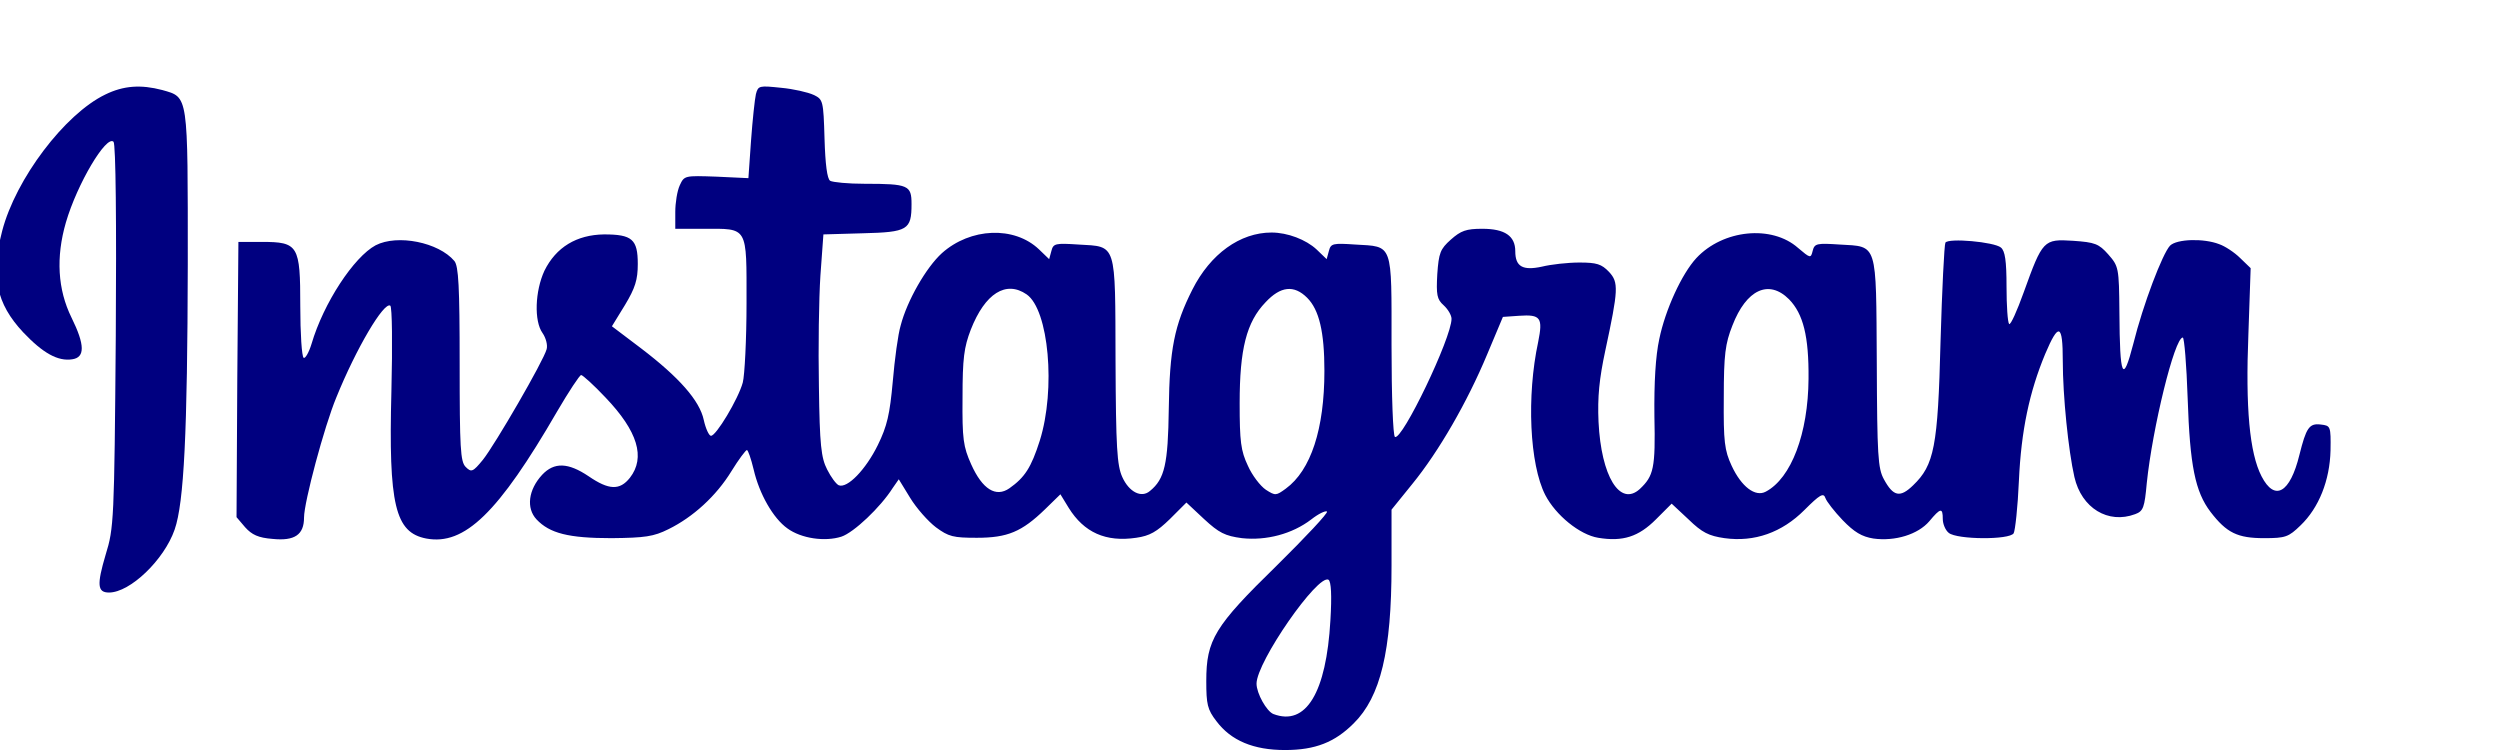
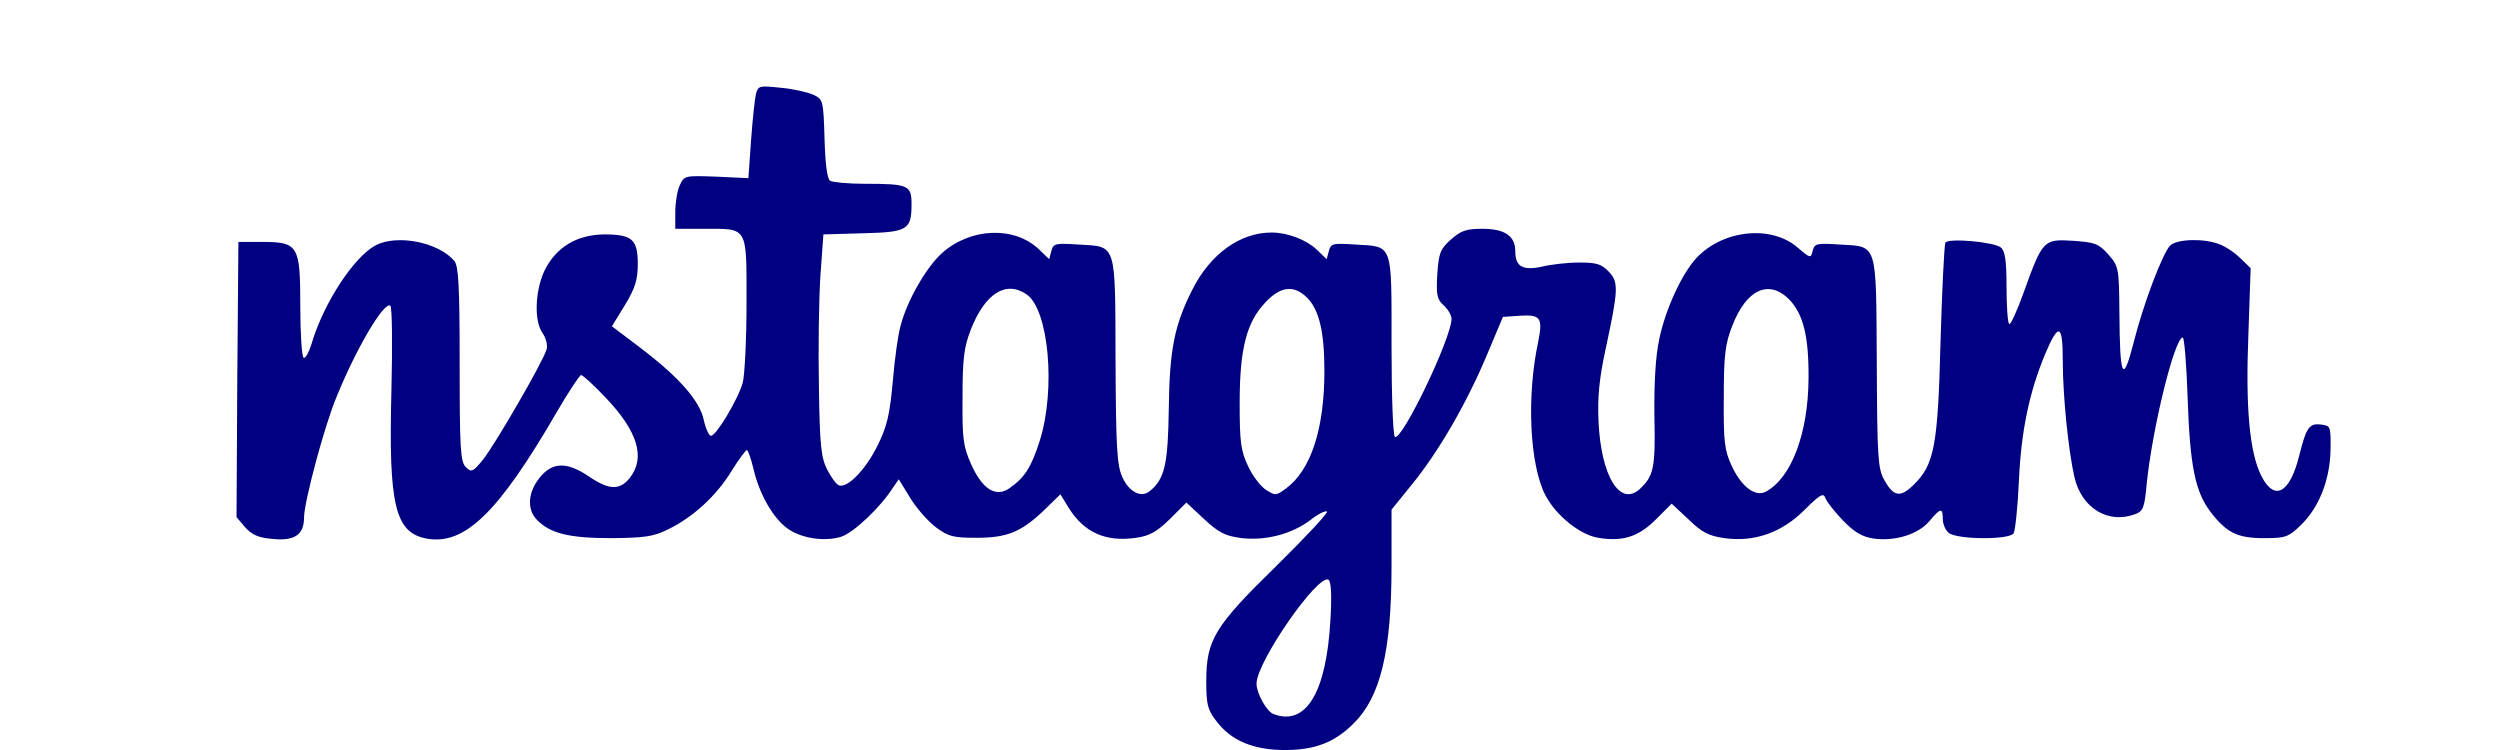
<svg xmlns="http://www.w3.org/2000/svg" xmlns:ns1="http://www.inkscape.org/namespaces/inkscape" xmlns:ns2="http://sodipodi.sourceforge.net/DTD/sodipodi-0.dtd" version="1.0" width="100" height="30" viewBox="0 0 80 24" preserveAspectRatio="xMidYMid meet" id="svg2" ns1:version="0.48.4 r9939" ns2:docname="instagram_wordmark_detail.svg">
  <title id="title2995">Instagram logo</title>
  <defs id="defs16" />
  <ns2:namedview pagecolor="#ffffff" bordercolor="#666666" borderopacity="1" objecttolerance="10" gridtolerance="10" guidetolerance="10" ns1:pageopacity="0" ns1:pageshadow="2" ns1:window-width="1600" ns1:window-height="844" id="namedview14" showgrid="false" ns1:showpageshadow="false" ns1:zoom="12.100653" ns1:cx="46.307587" ns1:cy="17.382913" ns1:window-x="-4" ns1:window-y="-4" ns1:window-maximized="1" ns1:current-layer="svg2" />
  <g transform="matrix(0.012,0,0,-0.012,-24.351,50.641)" id="g6" style="fill:#000080;stroke:none">
-     <path d="m 2310,3968 c -108,-52 -239,-225 -275,-364 -31,-120 -16,-193 56,-270 53,-56 93,-78 131,-72 34,5 34,38 -2,111 -37,75 -42,161 -15,254 30,103 108,234 127,215 6,-6 8,-216 6,-518 -4,-492 -5,-512 -27,-583 -24,-81 -22,-101 9,-101 56,0 147,87 175,168 25,72 34,258 35,707 0,457 2,445 -68,465 -57,15 -103,12 -152,-12 z" id="path10" ns1:connector-curvature="0" style="fill:#000080" />
    <path d="m 4045,3969 c -3,-13 -9,-69 -13,-124 l -7,-100 -85,4 c -85,3 -86,3 -98,-23 -7,-15 -12,-47 -12,-71 l 0,-45 76,0 c 119,0 114,9 114,-198 0,-97 -5,-193 -10,-212 -12,-44 -72,-144 -85,-142 -5,0 -14,19 -19,42 -11,52 -66,114 -167,191 l -78,59 35,57 c 27,45 34,67 34,109 0,66 -15,79 -90,79 -73,-1 -128,-34 -159,-97 -25,-54 -28,-134 -5,-166 9,-13 14,-32 11,-43 -8,-31 -138,-255 -170,-295 -27,-33 -31,-34 -46,-19 -14,14 -16,50 -16,274 0,209 -3,261 -14,275 -42,50 -152,72 -210,42 -58,-31 -139,-154 -171,-263 -7,-23 -17,-40 -21,-37 -5,3 -9,65 -9,138 0,162 -5,171 -103,171 l -62,0 -3,-367 -2,-367 23,-27 c 18,-20 35,-28 73,-31 59,-6 84,11 84,57 0,41 54,243 86,320 53,131 127,256 144,245 5,-3 6,-105 3,-228 -8,-304 10,-377 93,-393 102,-19 192,68 349,339 31,53 60,97 64,97 4,0 34,-27 65,-60 86,-90 107,-160 65,-214 -27,-34 -56,-33 -110,4 -55,37 -92,38 -124,4 -37,-40 -43,-89 -15,-119 35,-37 85,-50 200,-50 89,1 112,4 152,24 65,32 127,88 168,155 19,31 38,56 41,56 3,0 11,-23 18,-52 15,-65 52,-130 90,-157 37,-27 100,-36 144,-22 33,11 104,78 137,130 l 16,23 30,-49 c 17,-28 48,-63 69,-79 34,-25 46,-28 109,-28 82,0 120,16 182,76 l 41,40 22,-36 c 41,-66 99,-92 180,-80 36,5 55,16 90,50 l 44,44 47,-44 c 40,-37 56,-45 101,-51 65,-7 134,11 185,50 19,15 38,24 42,21 3,-4 -57,-68 -134,-144 -166,-162 -188,-198 -188,-308 0,-62 3,-76 27,-107 39,-52 99,-77 183,-77 81,0 133,21 183,71 72,71 101,194 101,420 l 0,150 55,68 c 71,87 147,219 200,346 l 42,100 43,3 c 58,4 64,-5 51,-70 -31,-144 -23,-326 19,-408 28,-54 92,-106 141,-114 66,-11 108,3 154,49 l 42,42 45,-42 c 36,-35 54,-44 96,-50 80,-11 153,15 213,75 41,41 51,47 56,32 3,-9 24,-36 46,-59 31,-32 51,-44 82,-49 58,-8 119,11 149,46 30,36 36,37 36,6 0,-13 7,-30 16,-37 22,-18 162,-19 173,-1 4,7 11,70 14,140 6,134 28,237 70,338 36,85 47,81 47,-18 0,-94 15,-240 31,-310 19,-83 90,-126 162,-99 22,8 25,18 31,83 15,146 74,388 96,388 4,0 10,-73 13,-162 6,-180 20,-249 61,-303 43,-56 72,-70 143,-70 57,0 65,3 97,34 49,47 78,120 80,200 1,65 0,66 -26,69 -31,4 -39,-9 -57,-81 -25,-102 -66,-125 -101,-57 -32,62 -43,183 -35,380 l 6,175 -28,27 c -15,15 -41,32 -56,37 -41,16 -113,14 -131,-4 -20,-21 -72,-157 -98,-262 -28,-108 -36,-90 -37,84 -1,120 -2,123 -30,155 -25,28 -35,32 -94,36 -78,5 -81,2 -131,-137 -18,-50 -35,-88 -39,-85 -4,4 -7,49 -7,99 0,70 -4,96 -15,105 -18,15 -140,26 -148,13 -3,-5 -9,-124 -13,-264 -7,-281 -17,-329 -73,-383 -35,-34 -53,-30 -78,16 -16,29 -18,63 -19,311 -2,324 3,309 -99,315 -61,4 -67,3 -72,-17 -5,-20 -6,-20 -39,8 -70,62 -200,49 -271,-27 -39,-42 -83,-138 -99,-216 -10,-46 -14,-116 -13,-206 3,-139 -2,-159 -39,-194 -53,-48 -103,34 -110,179 -3,67 2,115 18,190 35,163 36,182 10,210 -20,21 -33,25 -79,25 -31,0 -76,-5 -100,-11 -51,-11 -71,0 -71,41 0,41 -28,60 -88,60 -43,0 -57,-5 -84,-29 -28,-25 -32,-35 -36,-92 -3,-55 -1,-67 17,-83 12,-11 21,-27 21,-36 0,-51 -132,-326 -151,-315 -5,4 -9,107 -9,244 0,276 5,263 -97,269 -59,4 -65,3 -70,-17 l -6,-22 -27,26 c -28,26 -77,45 -120,45 -84,0 -163,-57 -211,-152 -48,-95 -61,-159 -63,-318 -2,-148 -11,-187 -50,-219 -23,-20 -56,-3 -74,37 -14,31 -17,78 -18,310 -1,318 4,304 -99,310 -61,4 -67,3 -72,-17 l -6,-22 -27,26 c -66,63 -183,58 -259,-10 -42,-38 -93,-127 -110,-193 -7,-23 -16,-90 -21,-149 -8,-88 -15,-119 -40,-170 -32,-65 -81,-116 -104,-107 -7,3 -21,22 -31,42 -16,31 -20,65 -22,222 -2,102 0,235 4,295 l 8,110 105,3 c 120,3 130,9 130,78 0,50 -8,54 -125,54 -44,0 -85,4 -92,8 -8,5 -13,44 -15,112 -3,102 -4,105 -29,117 -15,7 -54,16 -87,19 -58,6 -61,6 -67,-17 z m 722,-534 c 59,-41 78,-253 35,-390 -23,-72 -40,-98 -81,-127 -36,-25 -72,-3 -102,64 -21,47 -24,67 -23,178 0,105 4,134 22,181 38,97 94,132 149,94 z m 748,-9 c 32,-32 46,-91 46,-195 0,-155 -36,-265 -103,-314 -26,-19 -28,-19 -53,-3 -15,10 -37,39 -48,64 -19,40 -22,65 -22,167 0,144 18,216 69,269 40,43 76,47 111,12 z m 1285,-4 c 38,-39 53,-99 52,-212 -1,-146 -46,-265 -114,-301 -28,-15 -65,13 -91,69 -19,41 -22,64 -21,182 0,115 4,144 23,192 37,96 97,124 151,70 z M 5577,2566 c -11,-193 -65,-283 -152,-250 -18,7 -45,55 -45,81 0,58 164,294 192,277 7,-5 9,-41 5,-108 z" id="path12" ns1:connector-curvature="0" style="fill:#000080" />
  </g>
</svg>